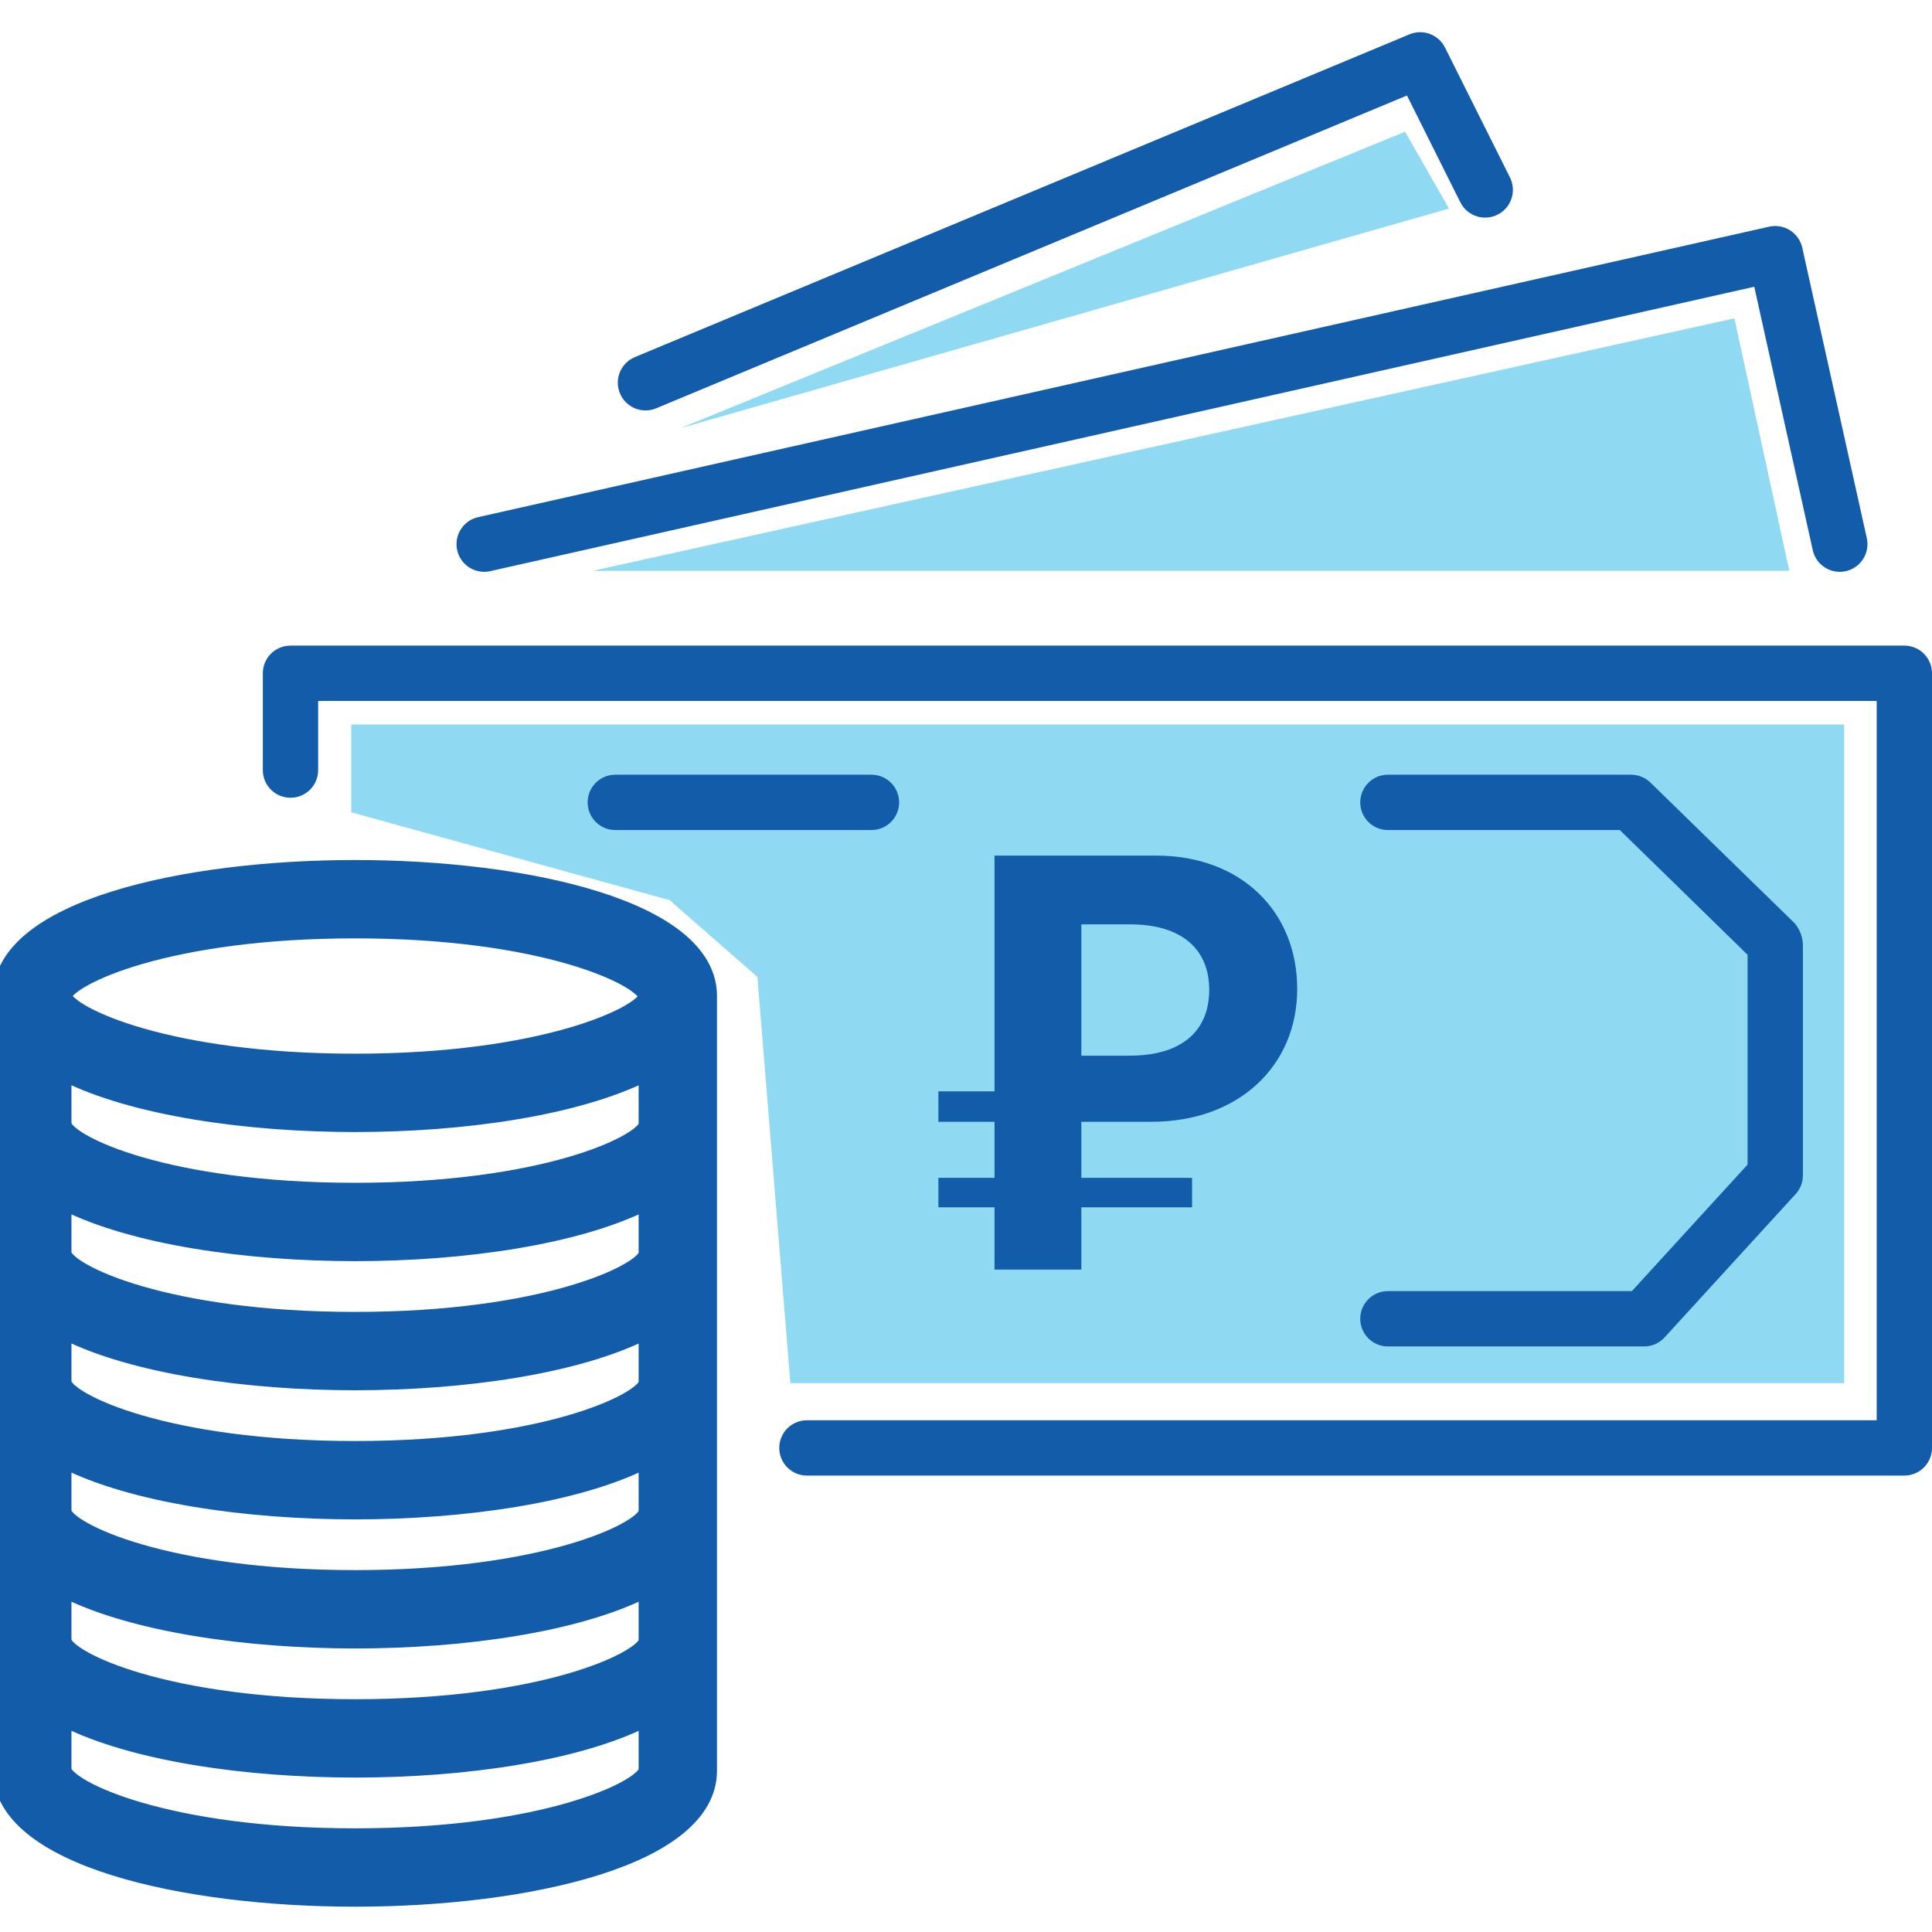
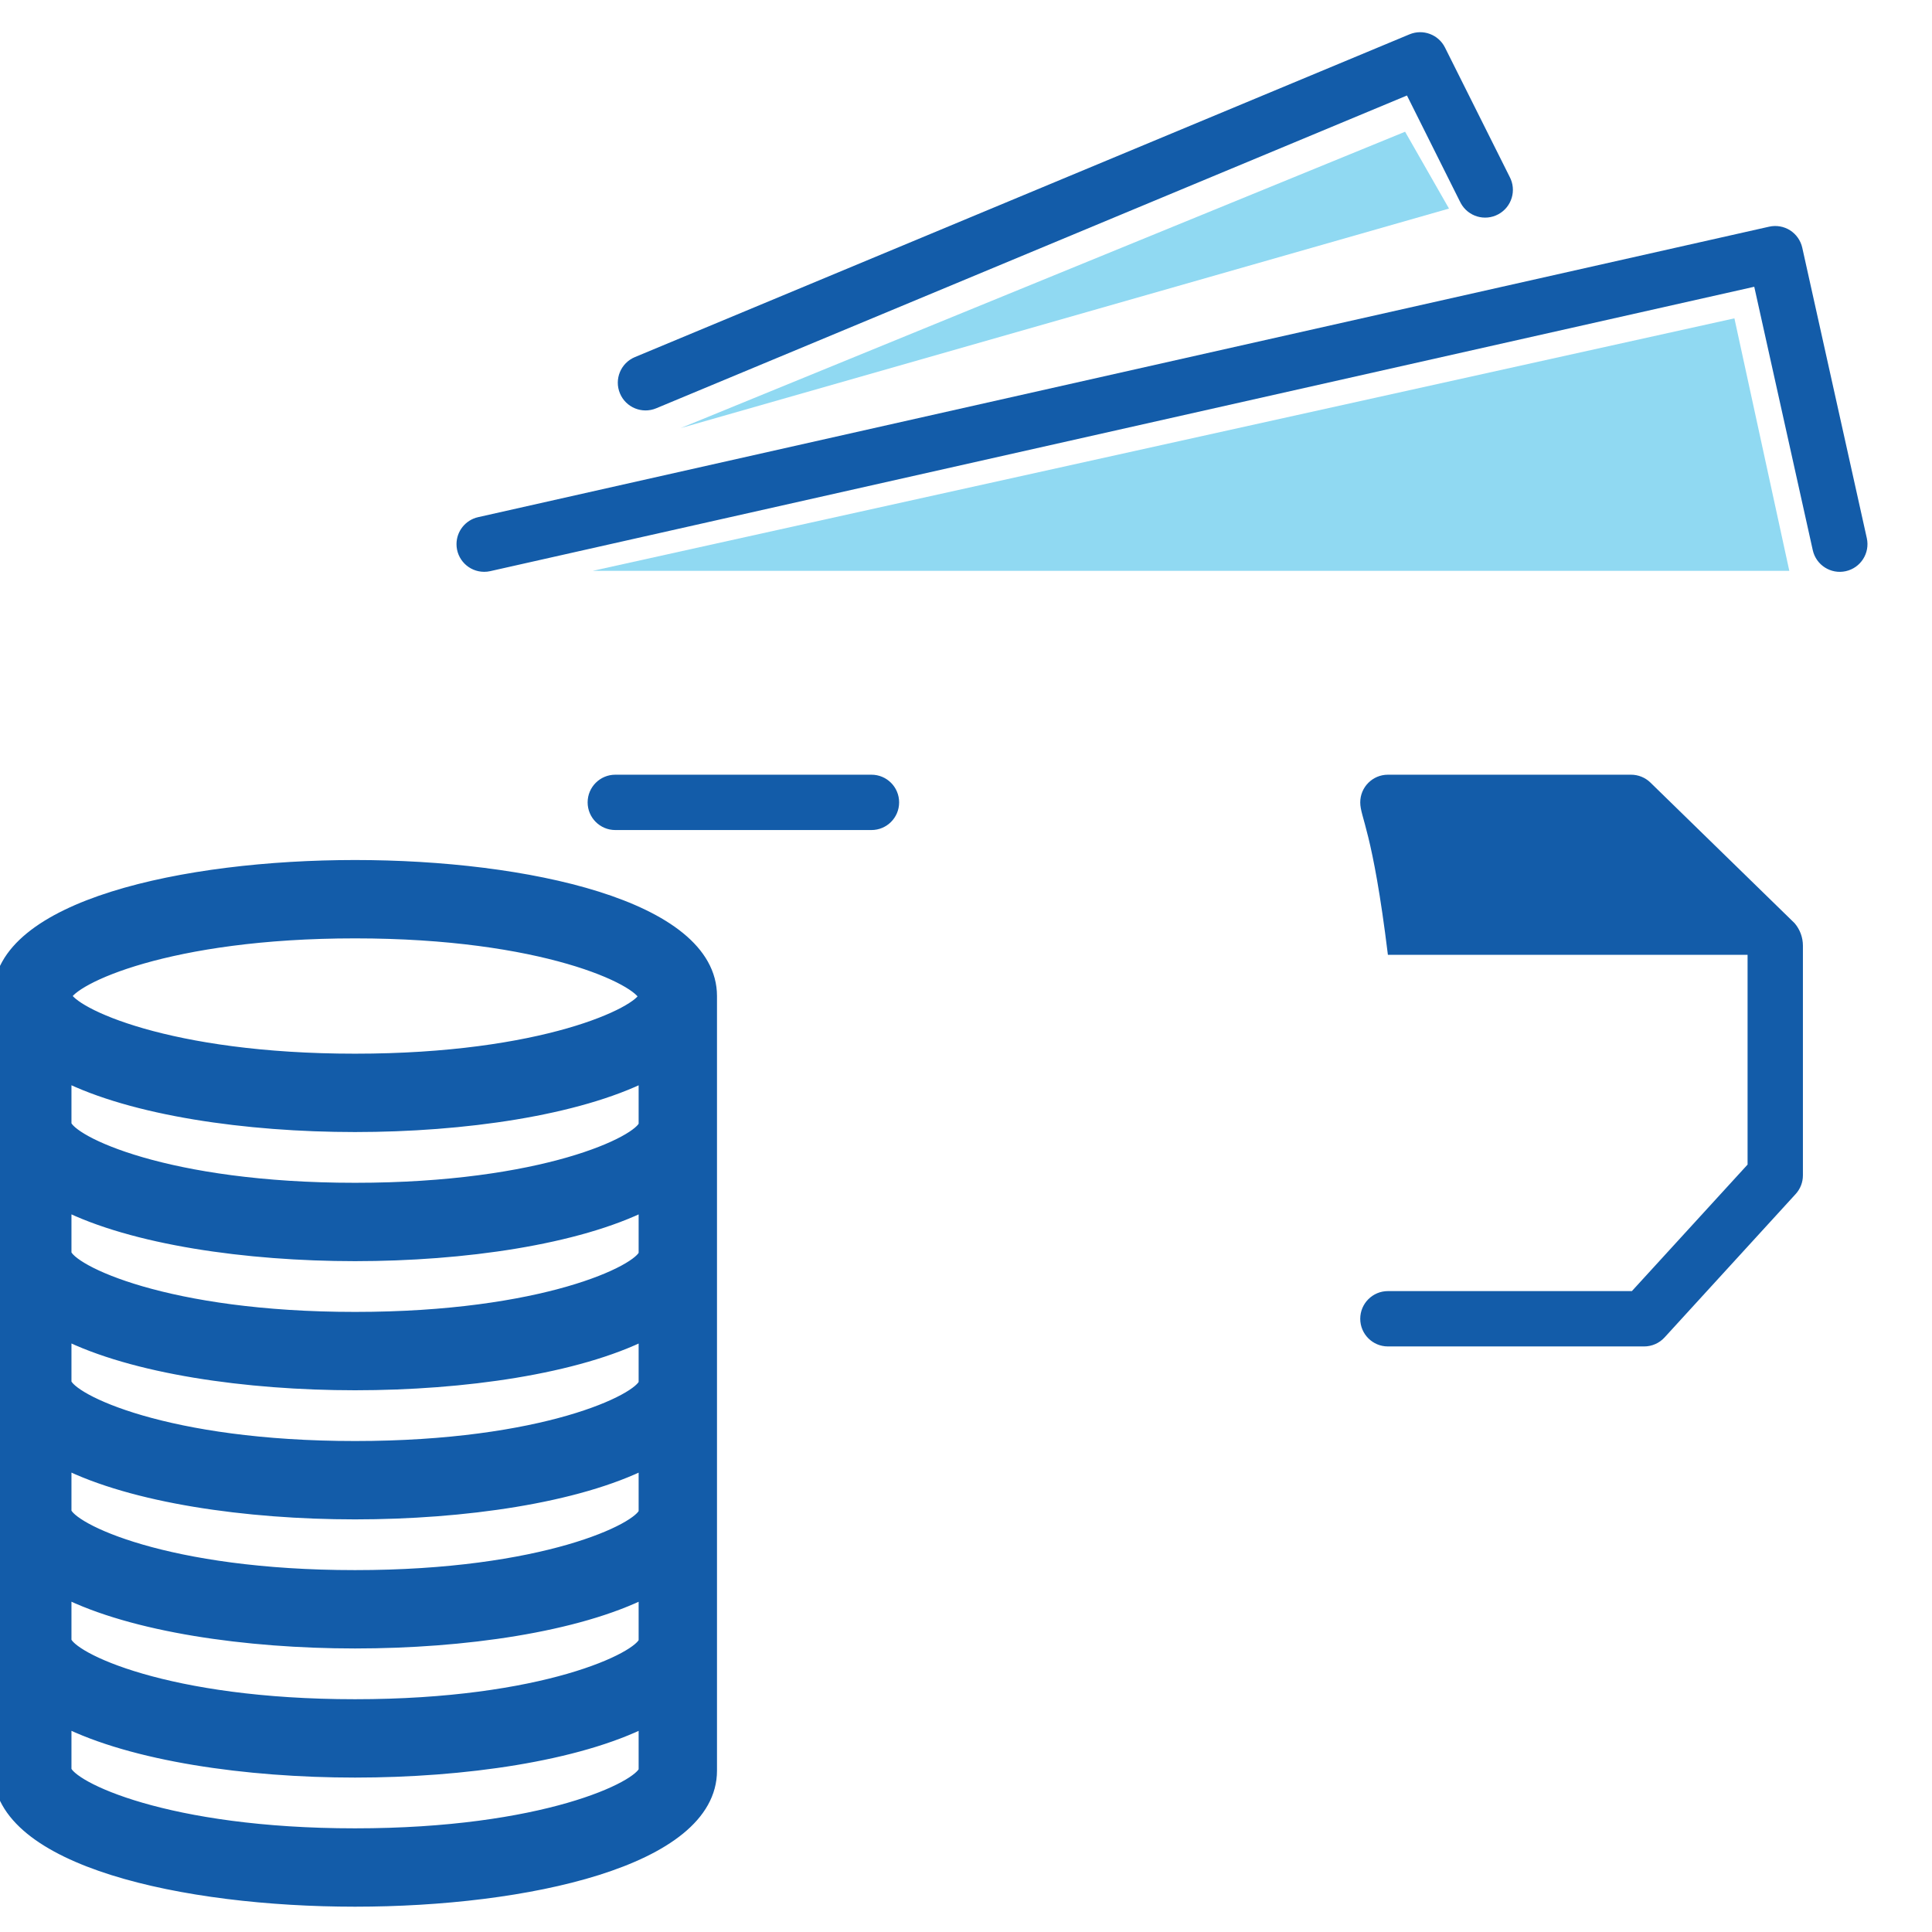
<svg xmlns="http://www.w3.org/2000/svg" width="70" height="70" viewBox="0 0 70 70" fill="none">
  <g clip-path="url(#clip0)">
-     <path d="M12.727 26.25H66.818V50.114H28.636L27.443 35.398L24.261 32.614L12.727 29.432V26.25Z" fill="#90D9F2" />
    <path d="M21.477 20.682L62.841 11.534L64.83 20.682H21.477Z" fill="#90D9F2" />
    <path d="M24.659 15.511L50.909 4.773L52.5 7.557L24.659 15.511Z" fill="#90D9F2" />
-     <path d="M10.523 23.392C10.524 23.392 10.524 23.392 10.525 23.392H68.998C69.551 23.391 69.999 23.839 70 24.392C70 24.392 70 24.393 70 24.394V52.461C70.001 53.014 69.553 53.462 69 53.463C68.999 53.463 68.999 53.463 68.998 53.463H29.236C28.683 53.463 28.234 53.014 28.234 52.461C28.234 51.907 28.683 51.459 29.236 51.459H67.996V25.396H11.527V27.902C11.528 28.455 11.08 28.904 10.527 28.904C10.527 28.904 10.526 28.904 10.525 28.904C9.972 28.905 9.523 28.457 9.523 27.904C9.523 27.904 9.523 27.903 9.523 27.902V24.394C9.522 23.841 9.97 23.392 10.523 23.392Z" fill="#135CA9" />
    <path d="M17.322 18.738L64.1 8.213C64.36 8.155 64.632 8.202 64.857 8.344C65.081 8.487 65.24 8.713 65.299 8.973L67.638 19.498C67.758 20.039 67.417 20.575 66.876 20.695C66.336 20.815 65.8 20.474 65.68 19.933L63.56 10.39L17.762 20.694C17.689 20.71 17.615 20.719 17.541 20.718C16.987 20.717 16.539 20.268 16.54 19.714C16.541 19.246 16.866 18.841 17.322 18.738Z" fill="#135CA9" />
    <path d="M23.002 12.939L51.069 1.244C51.557 1.041 52.119 1.25 52.355 1.723L54.694 6.4C54.958 6.889 54.776 7.499 54.288 7.763C53.799 8.028 53.189 7.846 52.925 7.357C52.914 7.338 52.905 7.318 52.896 7.298V7.301L50.977 3.46L23.776 14.793C23.264 15.007 22.675 14.765 22.462 14.253C22.248 13.741 22.49 13.153 23.002 12.939Z" fill="#135CA9" />
    <path d="M22.293 28.069H31.575C32.129 28.069 32.577 28.518 32.577 29.072C32.577 29.625 32.129 30.074 31.575 30.074H22.293C21.74 30.074 21.291 29.625 21.291 29.072C21.291 28.518 21.74 28.069 22.293 28.069Z" fill="#135CA9" />
    <path d="M12.864 31.41C19.062 31.41 25.728 32.875 25.728 36.088V64.155C25.728 67.369 19.062 68.833 12.864 68.833C6.666 68.833 4.19617e-05 67.369 4.19617e-05 64.155V36.088C4.19617e-05 32.875 6.666 31.41 12.864 31.41ZM2.339 64.138C2.516 64.787 6.023 66.494 12.864 66.494C19.705 66.494 23.212 64.787 23.389 64.155V62.317C20.901 63.57 16.79 64.155 12.864 64.155C8.938 64.155 4.826 63.565 2.339 62.316V64.138ZM2.339 59.46C2.516 60.109 6.023 61.816 12.864 61.816C19.705 61.816 23.212 60.109 23.389 59.477V57.639C20.901 58.893 16.79 59.477 12.864 59.477C8.938 59.477 4.826 58.887 2.339 57.638V59.46ZM2.339 54.782C2.516 55.431 6.023 57.138 12.864 57.138C19.705 57.138 23.212 55.431 23.389 54.8V52.961C20.901 54.215 16.79 54.8 12.864 54.8C8.938 54.8 4.826 54.209 2.339 52.96V54.782ZM2.339 50.104C2.516 50.753 6.023 52.461 12.864 52.461C19.705 52.461 23.212 50.753 23.389 50.122V48.283C20.901 49.537 16.79 50.122 12.864 50.122C8.938 50.122 4.826 49.531 2.339 48.282V50.104ZM2.339 45.426C2.516 46.075 6.023 47.783 12.864 47.783C19.705 47.783 23.212 46.075 23.389 45.444V43.605C20.901 44.853 16.79 45.444 12.864 45.444C8.938 45.444 4.826 44.853 2.339 43.604V45.426ZM2.339 40.748C2.516 41.398 6.023 43.105 12.864 43.105C19.705 43.105 23.212 41.398 23.389 40.766V38.928C20.901 40.175 16.79 40.766 12.864 40.766C8.938 40.766 4.826 40.175 2.339 38.926V40.748ZM12.864 38.427C19.695 38.427 23.201 36.724 23.389 36.109V36.102C23.201 35.451 19.695 33.749 12.864 33.749C6.081 33.749 2.573 35.426 2.339 36.088C2.573 36.75 6.081 38.427 12.864 38.427Z" fill="#135CA9" stroke="#135CA9" stroke-width="0.5" />
-     <path d="M50.286 46.779H59.126L63.318 42.195V34.594L58.689 30.074H50.286C49.733 30.074 49.284 29.625 49.284 29.072C49.284 28.518 49.733 28.069 50.286 28.069H59.096C59.358 28.069 59.61 28.171 59.798 28.354L65.022 33.449C65.217 33.677 65.324 33.967 65.323 34.267V42.585C65.323 42.835 65.23 43.076 65.061 43.261L60.31 48.458C60.12 48.666 59.851 48.784 59.57 48.784H50.286C49.733 48.784 49.284 48.335 49.284 47.782C49.284 47.228 49.733 46.779 50.286 46.779Z" fill="#135CA9" />
-     <path d="M34 42.675V43.744H36.033V46H39.179V43.744H43.191V42.675H39.179V40.644H41.725C44.86 40.644 47 38.634 47 35.833C47 33.01 44.956 31 41.886 31H36.033V39.542H34V40.644H36.033V42.675H34ZM39.179 33.491H40.944C42.827 33.491 43.812 34.4 43.812 35.865C43.812 37.351 42.816 38.249 40.933 38.249H39.179V33.491Z" fill="#135CA9" />
+     <path d="M50.286 46.779H59.126L63.318 42.195V34.594H50.286C49.733 30.074 49.284 29.625 49.284 29.072C49.284 28.518 49.733 28.069 50.286 28.069H59.096C59.358 28.069 59.61 28.171 59.798 28.354L65.022 33.449C65.217 33.677 65.324 33.967 65.323 34.267V42.585C65.323 42.835 65.23 43.076 65.061 43.261L60.31 48.458C60.12 48.666 59.851 48.784 59.57 48.784H50.286C49.733 48.784 49.284 48.335 49.284 47.782C49.284 47.228 49.733 46.779 50.286 46.779Z" fill="#135CA9" />
  </g>
  <defs>
    <clipPath id="clip0">
      <rect width="70" height="70" fill="white" transform="matrix(-1 0 0 1 70 0)" />
    </clipPath>
  </defs>
</svg>